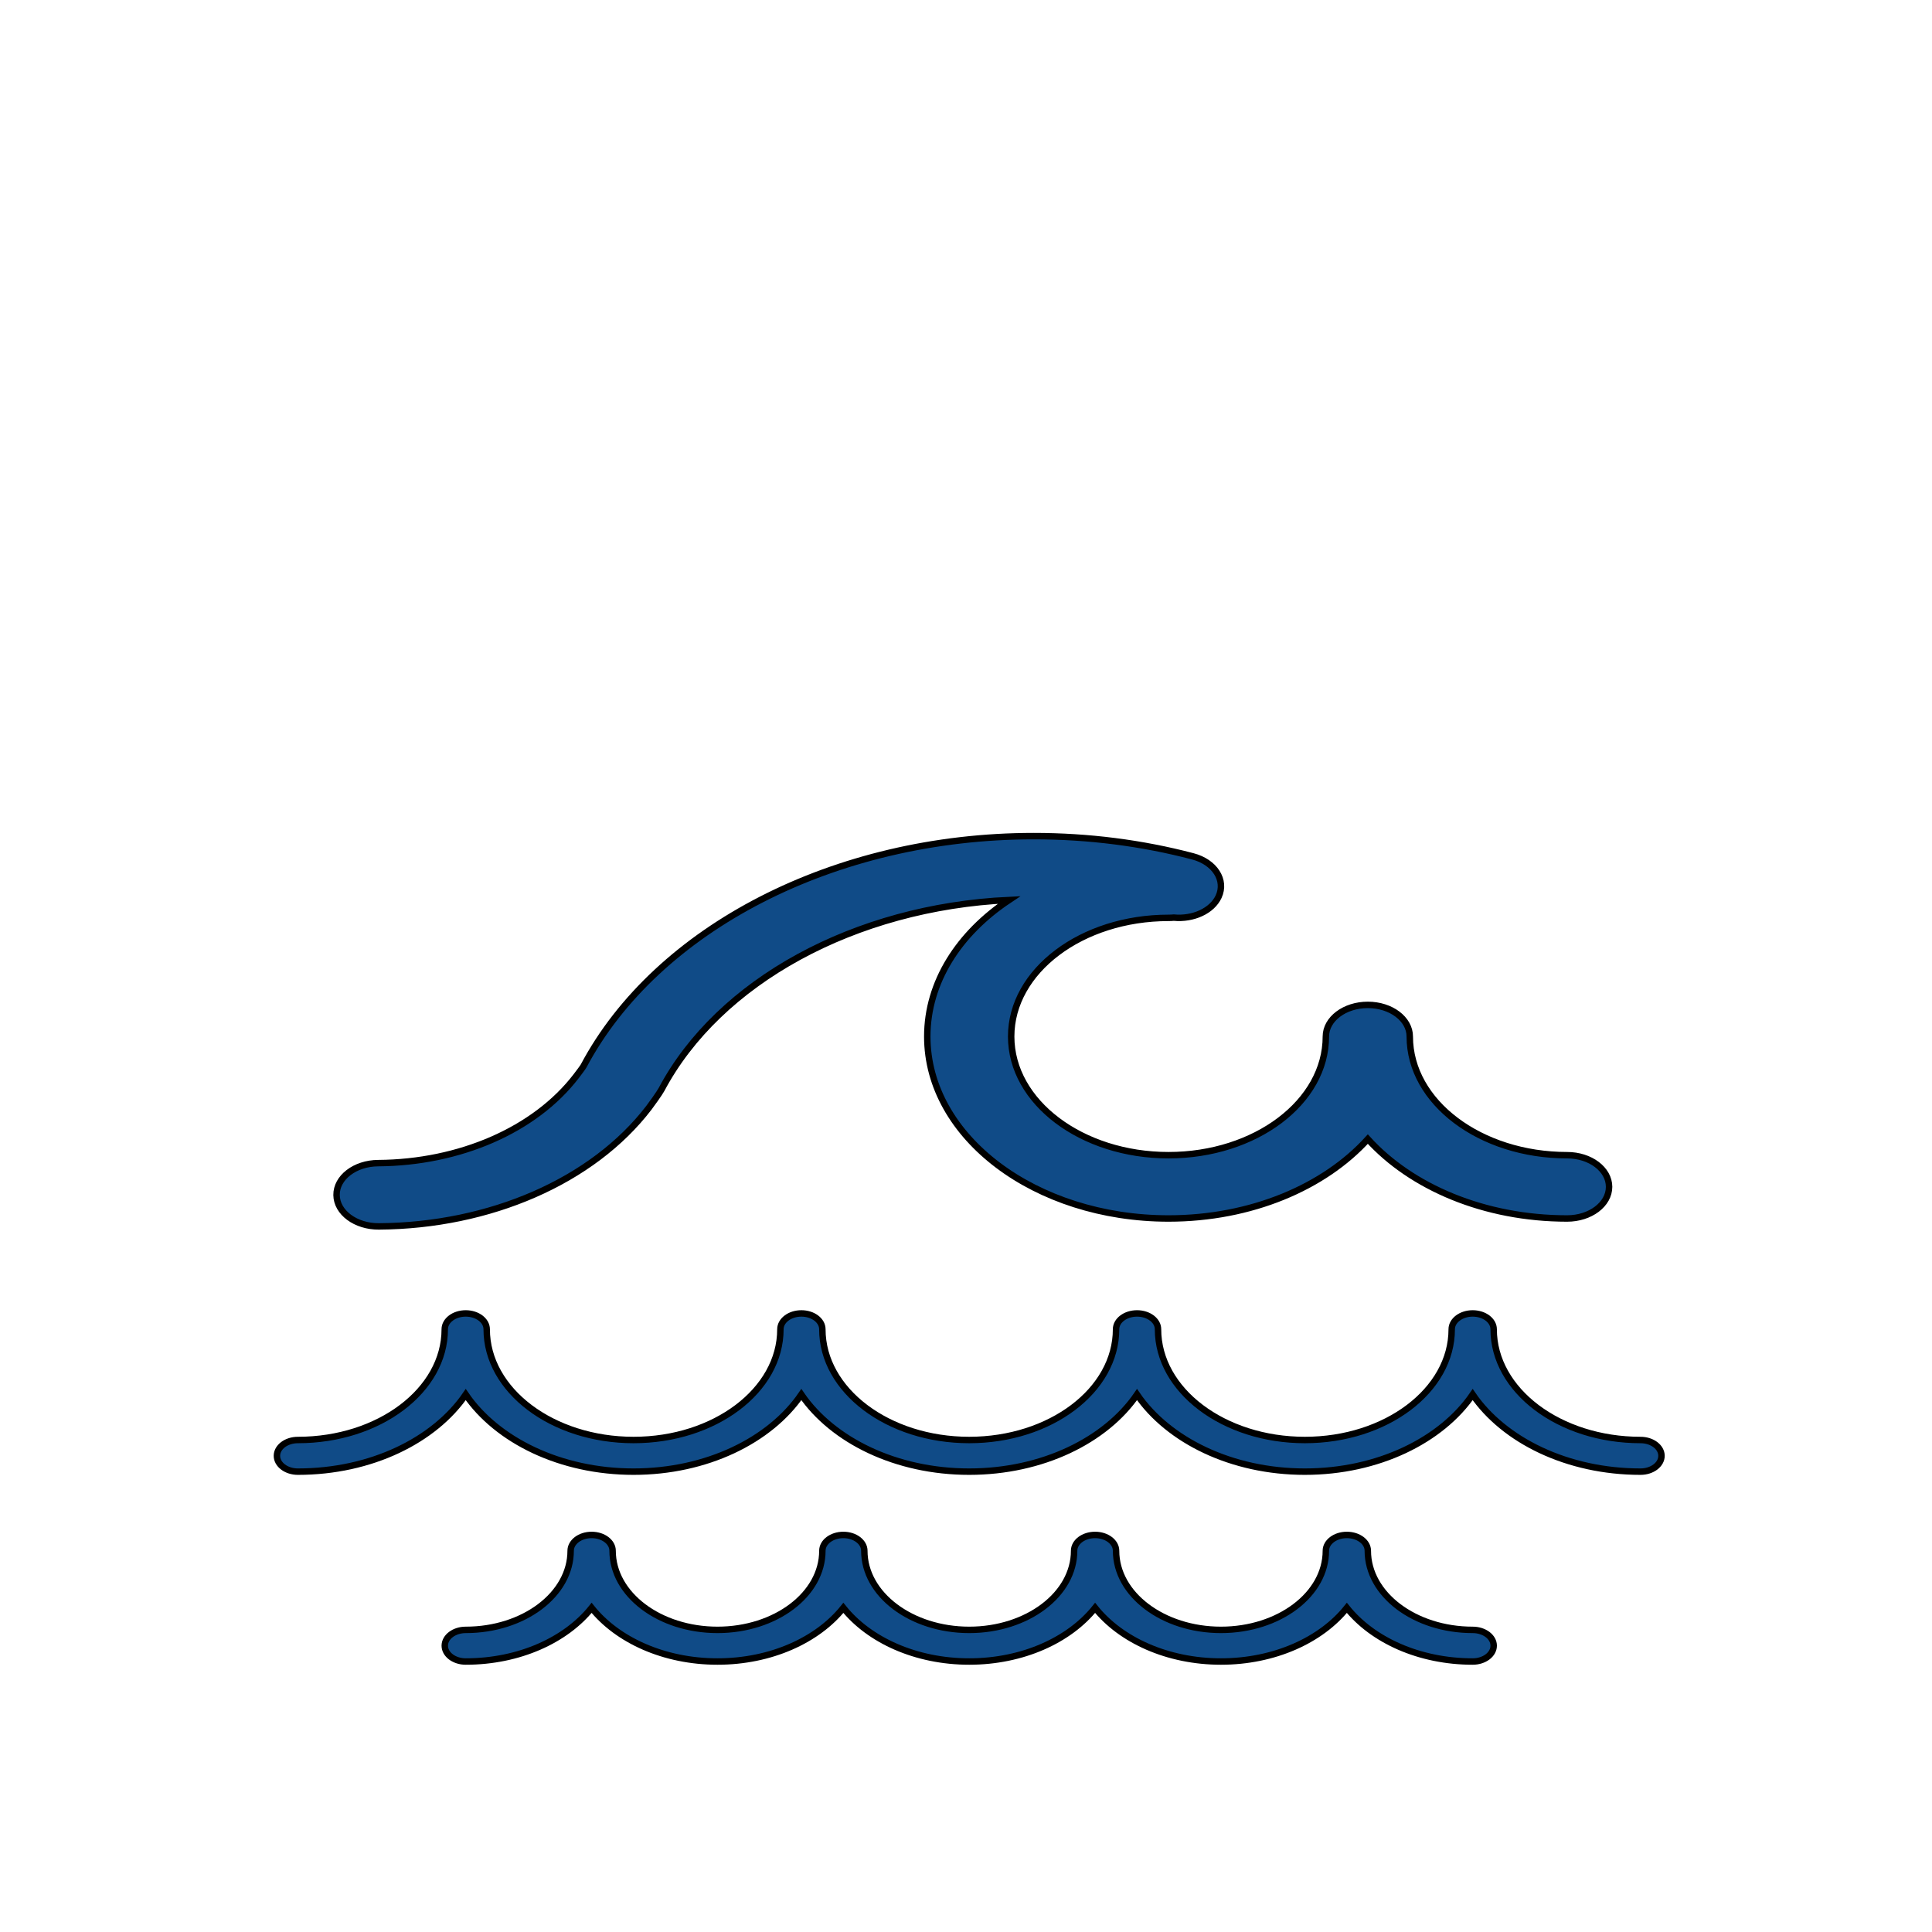
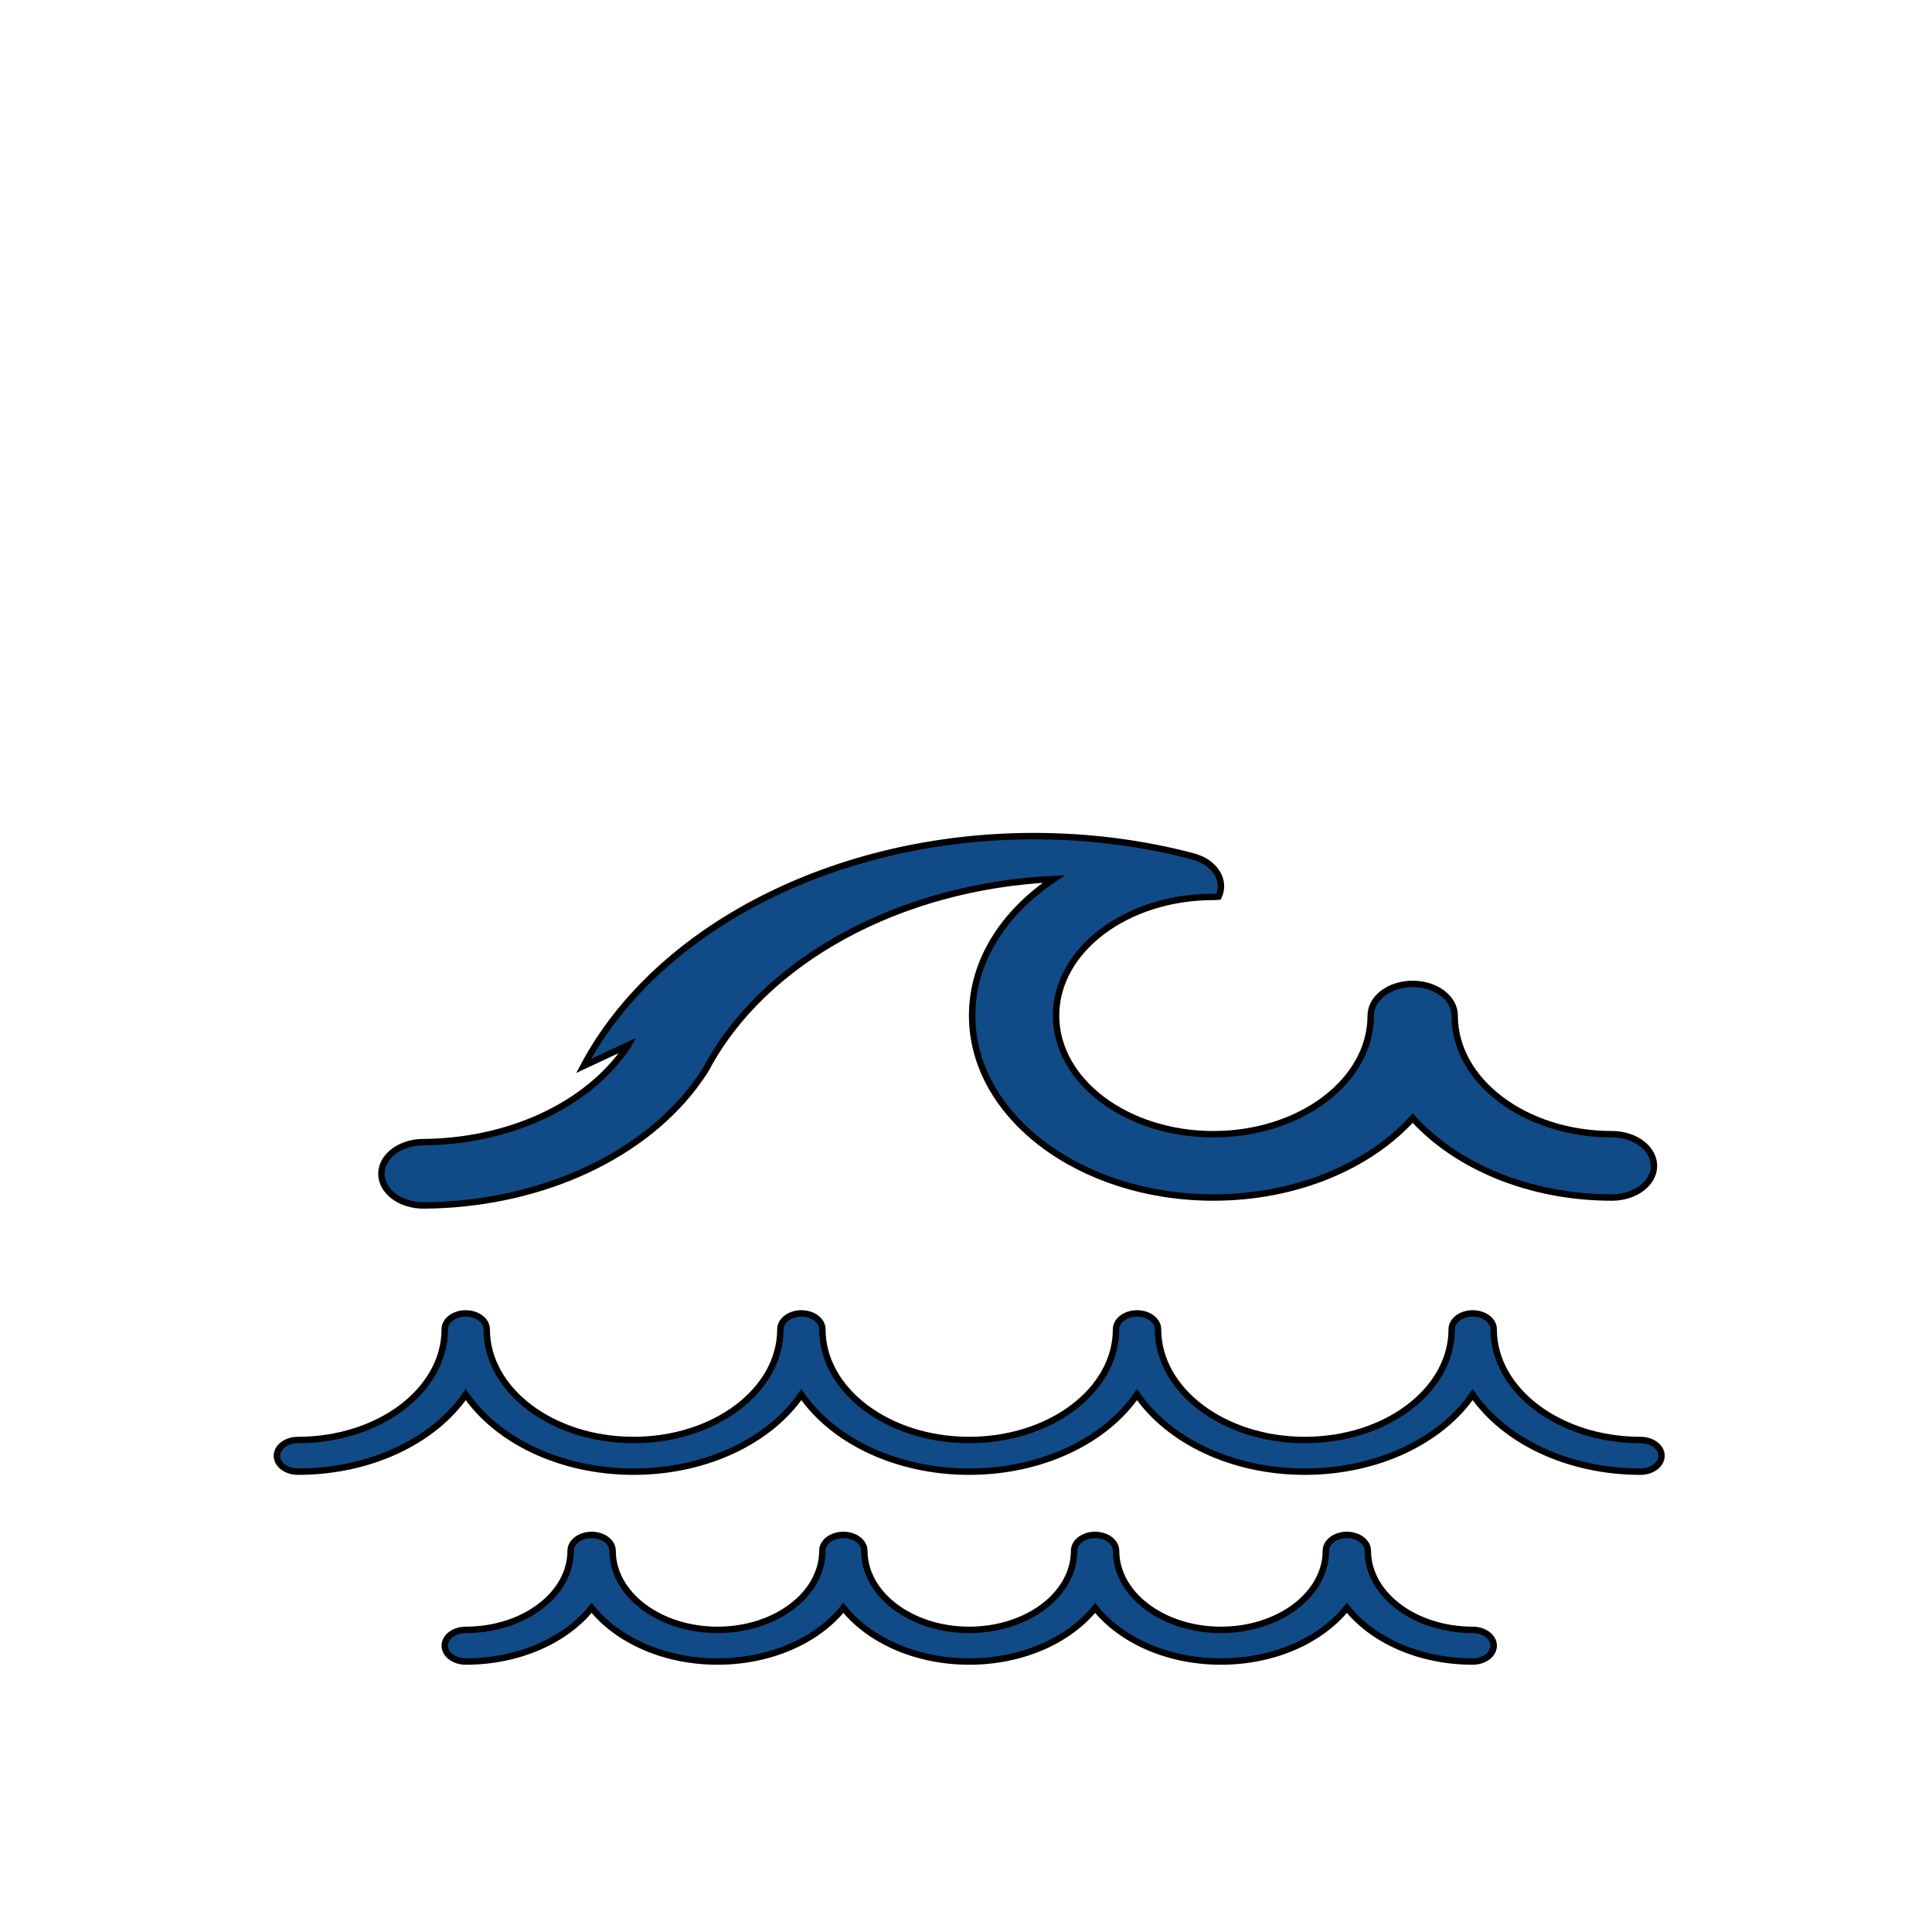
<svg xmlns="http://www.w3.org/2000/svg" height="100%" width="100%" version="1.1" viewBox="0 0 300 300">
  <title>Waves</title>
  <desc>Created with Sketch.</desc>
  <g>
    <title>background</title>
-     <rect fill="none" id="canvas_background" height="302" width="302" y="-1" x="-1" />
  </g>
  <g>
    <title>Layer 1</title>
    <g id="svg_1" fill-rule="evenodd" fill="none">
      <g stroke="null" id="svg_2" fill="#000000">
-         <path stroke="null" fill="#104b87" id="svg_3" d="m111.409,253.086c8.996,0 16.288,-5.5 16.288,-12.284c0,-1.357 1.458,-2.457 3.258,-2.457c0.9,0 1.714,0.275 2.303,0.72c0.59,0.445 0.954,1.059 0.954,1.737c0,6.784 7.292,12.284 16.288,12.284c8.996,0 16.288,-5.5 16.288,-12.284c0,-1.357 1.458,-2.457 3.258,-2.457c0.9,0 1.714,0.275 2.303,0.72c0.59,0.445 0.954,1.059 0.954,1.737c0,6.784 7.292,12.284 16.288,12.284c8.996,0 16.288,-5.5 16.288,-12.284c0,-0.678 0.365,-1.293 0.954,-1.737c0.59,-0.445 1.404,-0.72 2.303,-0.72c1.799,0 3.258,1.1 3.258,2.457c0,6.784 7.292,12.284 16.288,12.284c1.799,0 3.258,1.1 3.258,2.457c0,1.357 -1.458,2.457 -3.258,2.457c-8.295,0 -15.555,-3.34 -19.545,-8.335c-3.99,4.994 -11.251,8.335 -19.545,8.335c-8.295,0 -15.555,-3.34 -19.545,-8.335c-3.99,4.994 -11.251,8.335 -19.545,8.335c-8.295,0 -15.555,-3.34 -19.545,-8.335c-3.99,4.994 -11.251,8.335 -19.545,8.335c-8.295,0 -15.555,-3.34 -19.545,-8.335c-3.99,4.994 -11.251,8.335 -19.545,8.335c-1.799,0 -3.258,-1.1 -3.258,-2.457c0,-1.357 1.458,-2.457 3.258,-2.457c8.996,0 16.288,-5.5 16.288,-12.284c0,-0.678 0.365,-1.293 0.954,-1.737c0.59,-0.445 1.404,-0.72 2.303,-0.72c1.799,0 3.258,1.1 3.258,2.457c0,6.784 7.292,12.284 16.288,12.284zm-13.03,-24.569c-11.346,0 -21.187,-4.861 -26.061,-11.972c-4.874,7.111 -14.715,11.972 -26.061,11.972c-1.799,0 -3.258,-1.1 -3.258,-2.457c0,-1.357 1.458,-2.457 3.258,-2.457c12.594,0 22.803,-7.7 22.803,-17.198c0,-0.678 0.365,-1.293 0.954,-1.737c0.59,-0.445 1.404,-0.72 2.303,-0.72c1.799,0 3.258,1.1 3.258,2.457c0,9.498 10.209,17.198 22.803,17.198c12.594,0 22.803,-7.7 22.803,-17.198c0,-0.678 0.365,-1.293 0.954,-1.737c0.59,-0.445 1.404,-0.72 2.303,-0.72c1.799,0 3.258,1.1 3.258,2.457c0,9.498 10.209,17.198 22.803,17.198c12.594,0 22.803,-7.7 22.803,-17.198c0,-1.357 1.458,-2.457 3.258,-2.457c0.9,0 1.714,0.275 2.303,0.72c0.59,0.445 0.954,1.059 0.954,1.737c0,9.498 10.209,17.198 22.803,17.198c12.594,0 22.803,-7.7 22.803,-17.198c0,-0.678 0.365,-1.293 0.954,-1.737c0.59,-0.445 1.404,-0.72 2.303,-0.72c1.799,0 3.258,1.1 3.258,2.457c0,9.498 10.209,17.198 22.803,17.198c1.799,0 3.258,1.1 3.258,2.457c0,1.357 -1.458,2.457 -3.258,2.457c-11.346,0 -21.187,-4.861 -26.061,-11.972c-4.874,7.111 -14.715,11.972 -26.061,11.972c-11.346,0 -21.187,-4.861 -26.061,-11.972c-4.874,7.111 -14.715,11.972 -26.061,11.972c-11.346,0 -21.187,-4.861 -26.061,-11.972c-4.874,7.111 -14.715,11.972 -26.061,11.972zm-7.756,-62.995c11.342,-21.338 38.948,-35.69 69.909,-35.69c8.502,0 16.819,1.07 24.69,3.141c3.397,0.894 5.191,3.696 4.005,6.258c-1.032,2.231 -3.981,3.544 -6.968,3.257c-0.266,0.025 -0.537,0.038 -0.812,0.038c-13.493,0 -24.432,8.25 -24.432,18.426c0,10.177 10.938,18.426 24.432,18.426c13.493,0 24.432,-8.25 24.432,-18.426c0,-2.714 2.917,-4.914 6.515,-4.914c1.799,0 3.428,0.55 4.607,1.439c1.179,0.889 1.908,2.118 1.908,3.475c0,10.177 10.938,18.426 24.432,18.426c3.598,0 6.515,2.2 6.515,4.914c0,2.714 -2.917,4.914 -6.515,4.914c-12.856,0 -24.2,-4.884 -30.947,-12.327c-6.747,7.442 -18.091,12.327 -30.947,12.327c-20.69,0 -37.462,-12.65 -37.462,-28.254c0,-8.446 4.914,-16.026 12.703,-21.204c-24.014,1.121 -45.065,12.676 -53.97,29.429c-0.303,0.57 -1.628,2.404 -1.954,2.83c-8.754,11.435 -24.75,18.318 -41.935,18.43c-3.598,0.023 -6.54,-2.157 -6.571,-4.871c-0.031,-2.714 2.861,-4.933 6.459,-4.956c12.616,-0.082 24.34,-5.127 30.763,-13.517c0.245,-0.32 1.021,-1.342 1.144,-1.573z" />
+         <path stroke="null" fill="#104b87" id="svg_3" d="m111.409,253.086c8.996,0 16.288,-5.5 16.288,-12.284c0,-1.357 1.458,-2.457 3.258,-2.457c0.9,0 1.714,0.275 2.303,0.72c0.59,0.445 0.954,1.059 0.954,1.737c0,6.784 7.292,12.284 16.288,12.284c8.996,0 16.288,-5.5 16.288,-12.284c0,-1.357 1.458,-2.457 3.258,-2.457c0.9,0 1.714,0.275 2.303,0.72c0.59,0.445 0.954,1.059 0.954,1.737c0,6.784 7.292,12.284 16.288,12.284c8.996,0 16.288,-5.5 16.288,-12.284c0,-0.678 0.365,-1.293 0.954,-1.737c0.59,-0.445 1.404,-0.72 2.303,-0.72c1.799,0 3.258,1.1 3.258,2.457c0,6.784 7.292,12.284 16.288,12.284c1.799,0 3.258,1.1 3.258,2.457c0,1.357 -1.458,2.457 -3.258,2.457c-8.295,0 -15.555,-3.34 -19.545,-8.335c-3.99,4.994 -11.251,8.335 -19.545,8.335c-8.295,0 -15.555,-3.34 -19.545,-8.335c-3.99,4.994 -11.251,8.335 -19.545,8.335c-8.295,0 -15.555,-3.34 -19.545,-8.335c-3.99,4.994 -11.251,8.335 -19.545,8.335c-8.295,0 -15.555,-3.34 -19.545,-8.335c-3.99,4.994 -11.251,8.335 -19.545,8.335c-1.799,0 -3.258,-1.1 -3.258,-2.457c0,-1.357 1.458,-2.457 3.258,-2.457c8.996,0 16.288,-5.5 16.288,-12.284c0,-0.678 0.365,-1.293 0.954,-1.737c0.59,-0.445 1.404,-0.72 2.303,-0.72c1.799,0 3.258,1.1 3.258,2.457c0,6.784 7.292,12.284 16.288,12.284zm-13.03,-24.569c-11.346,0 -21.187,-4.861 -26.061,-11.972c-4.874,7.111 -14.715,11.972 -26.061,11.972c-1.799,0 -3.258,-1.1 -3.258,-2.457c0,-1.357 1.458,-2.457 3.258,-2.457c12.594,0 22.803,-7.7 22.803,-17.198c0,-0.678 0.365,-1.293 0.954,-1.737c0.59,-0.445 1.404,-0.72 2.303,-0.72c1.799,0 3.258,1.1 3.258,2.457c0,9.498 10.209,17.198 22.803,17.198c12.594,0 22.803,-7.7 22.803,-17.198c0,-0.678 0.365,-1.293 0.954,-1.737c0.59,-0.445 1.404,-0.72 2.303,-0.72c1.799,0 3.258,1.1 3.258,2.457c0,9.498 10.209,17.198 22.803,17.198c12.594,0 22.803,-7.7 22.803,-17.198c0,-1.357 1.458,-2.457 3.258,-2.457c0.9,0 1.714,0.275 2.303,0.72c0.59,0.445 0.954,1.059 0.954,1.737c0,9.498 10.209,17.198 22.803,17.198c12.594,0 22.803,-7.7 22.803,-17.198c0,-0.678 0.365,-1.293 0.954,-1.737c0.59,-0.445 1.404,-0.72 2.303,-0.72c1.799,0 3.258,1.1 3.258,2.457c0,9.498 10.209,17.198 22.803,17.198c1.799,0 3.258,1.1 3.258,2.457c0,1.357 -1.458,2.457 -3.258,2.457c-11.346,0 -21.187,-4.861 -26.061,-11.972c-4.874,7.111 -14.715,11.972 -26.061,11.972c-11.346,0 -21.187,-4.861 -26.061,-11.972c-4.874,7.111 -14.715,11.972 -26.061,11.972c-11.346,0 -21.187,-4.861 -26.061,-11.972c-4.874,7.111 -14.715,11.972 -26.061,11.972zm-7.756,-62.995c11.342,-21.338 38.948,-35.69 69.909,-35.69c8.502,0 16.819,1.07 24.69,3.141c3.397,0.894 5.191,3.696 4.005,6.258c-0.266,0.025 -0.537,0.038 -0.812,0.038c-13.493,0 -24.432,8.25 -24.432,18.426c0,10.177 10.938,18.426 24.432,18.426c13.493,0 24.432,-8.25 24.432,-18.426c0,-2.714 2.917,-4.914 6.515,-4.914c1.799,0 3.428,0.55 4.607,1.439c1.179,0.889 1.908,2.118 1.908,3.475c0,10.177 10.938,18.426 24.432,18.426c3.598,0 6.515,2.2 6.515,4.914c0,2.714 -2.917,4.914 -6.515,4.914c-12.856,0 -24.2,-4.884 -30.947,-12.327c-6.747,7.442 -18.091,12.327 -30.947,12.327c-20.69,0 -37.462,-12.65 -37.462,-28.254c0,-8.446 4.914,-16.026 12.703,-21.204c-24.014,1.121 -45.065,12.676 -53.97,29.429c-0.303,0.57 -1.628,2.404 -1.954,2.83c-8.754,11.435 -24.75,18.318 -41.935,18.43c-3.598,0.023 -6.54,-2.157 -6.571,-4.871c-0.031,-2.714 2.861,-4.933 6.459,-4.956c12.616,-0.082 24.34,-5.127 30.763,-13.517c0.245,-0.32 1.021,-1.342 1.144,-1.573z" />
      </g>
    </g>
  </g>
</svg>